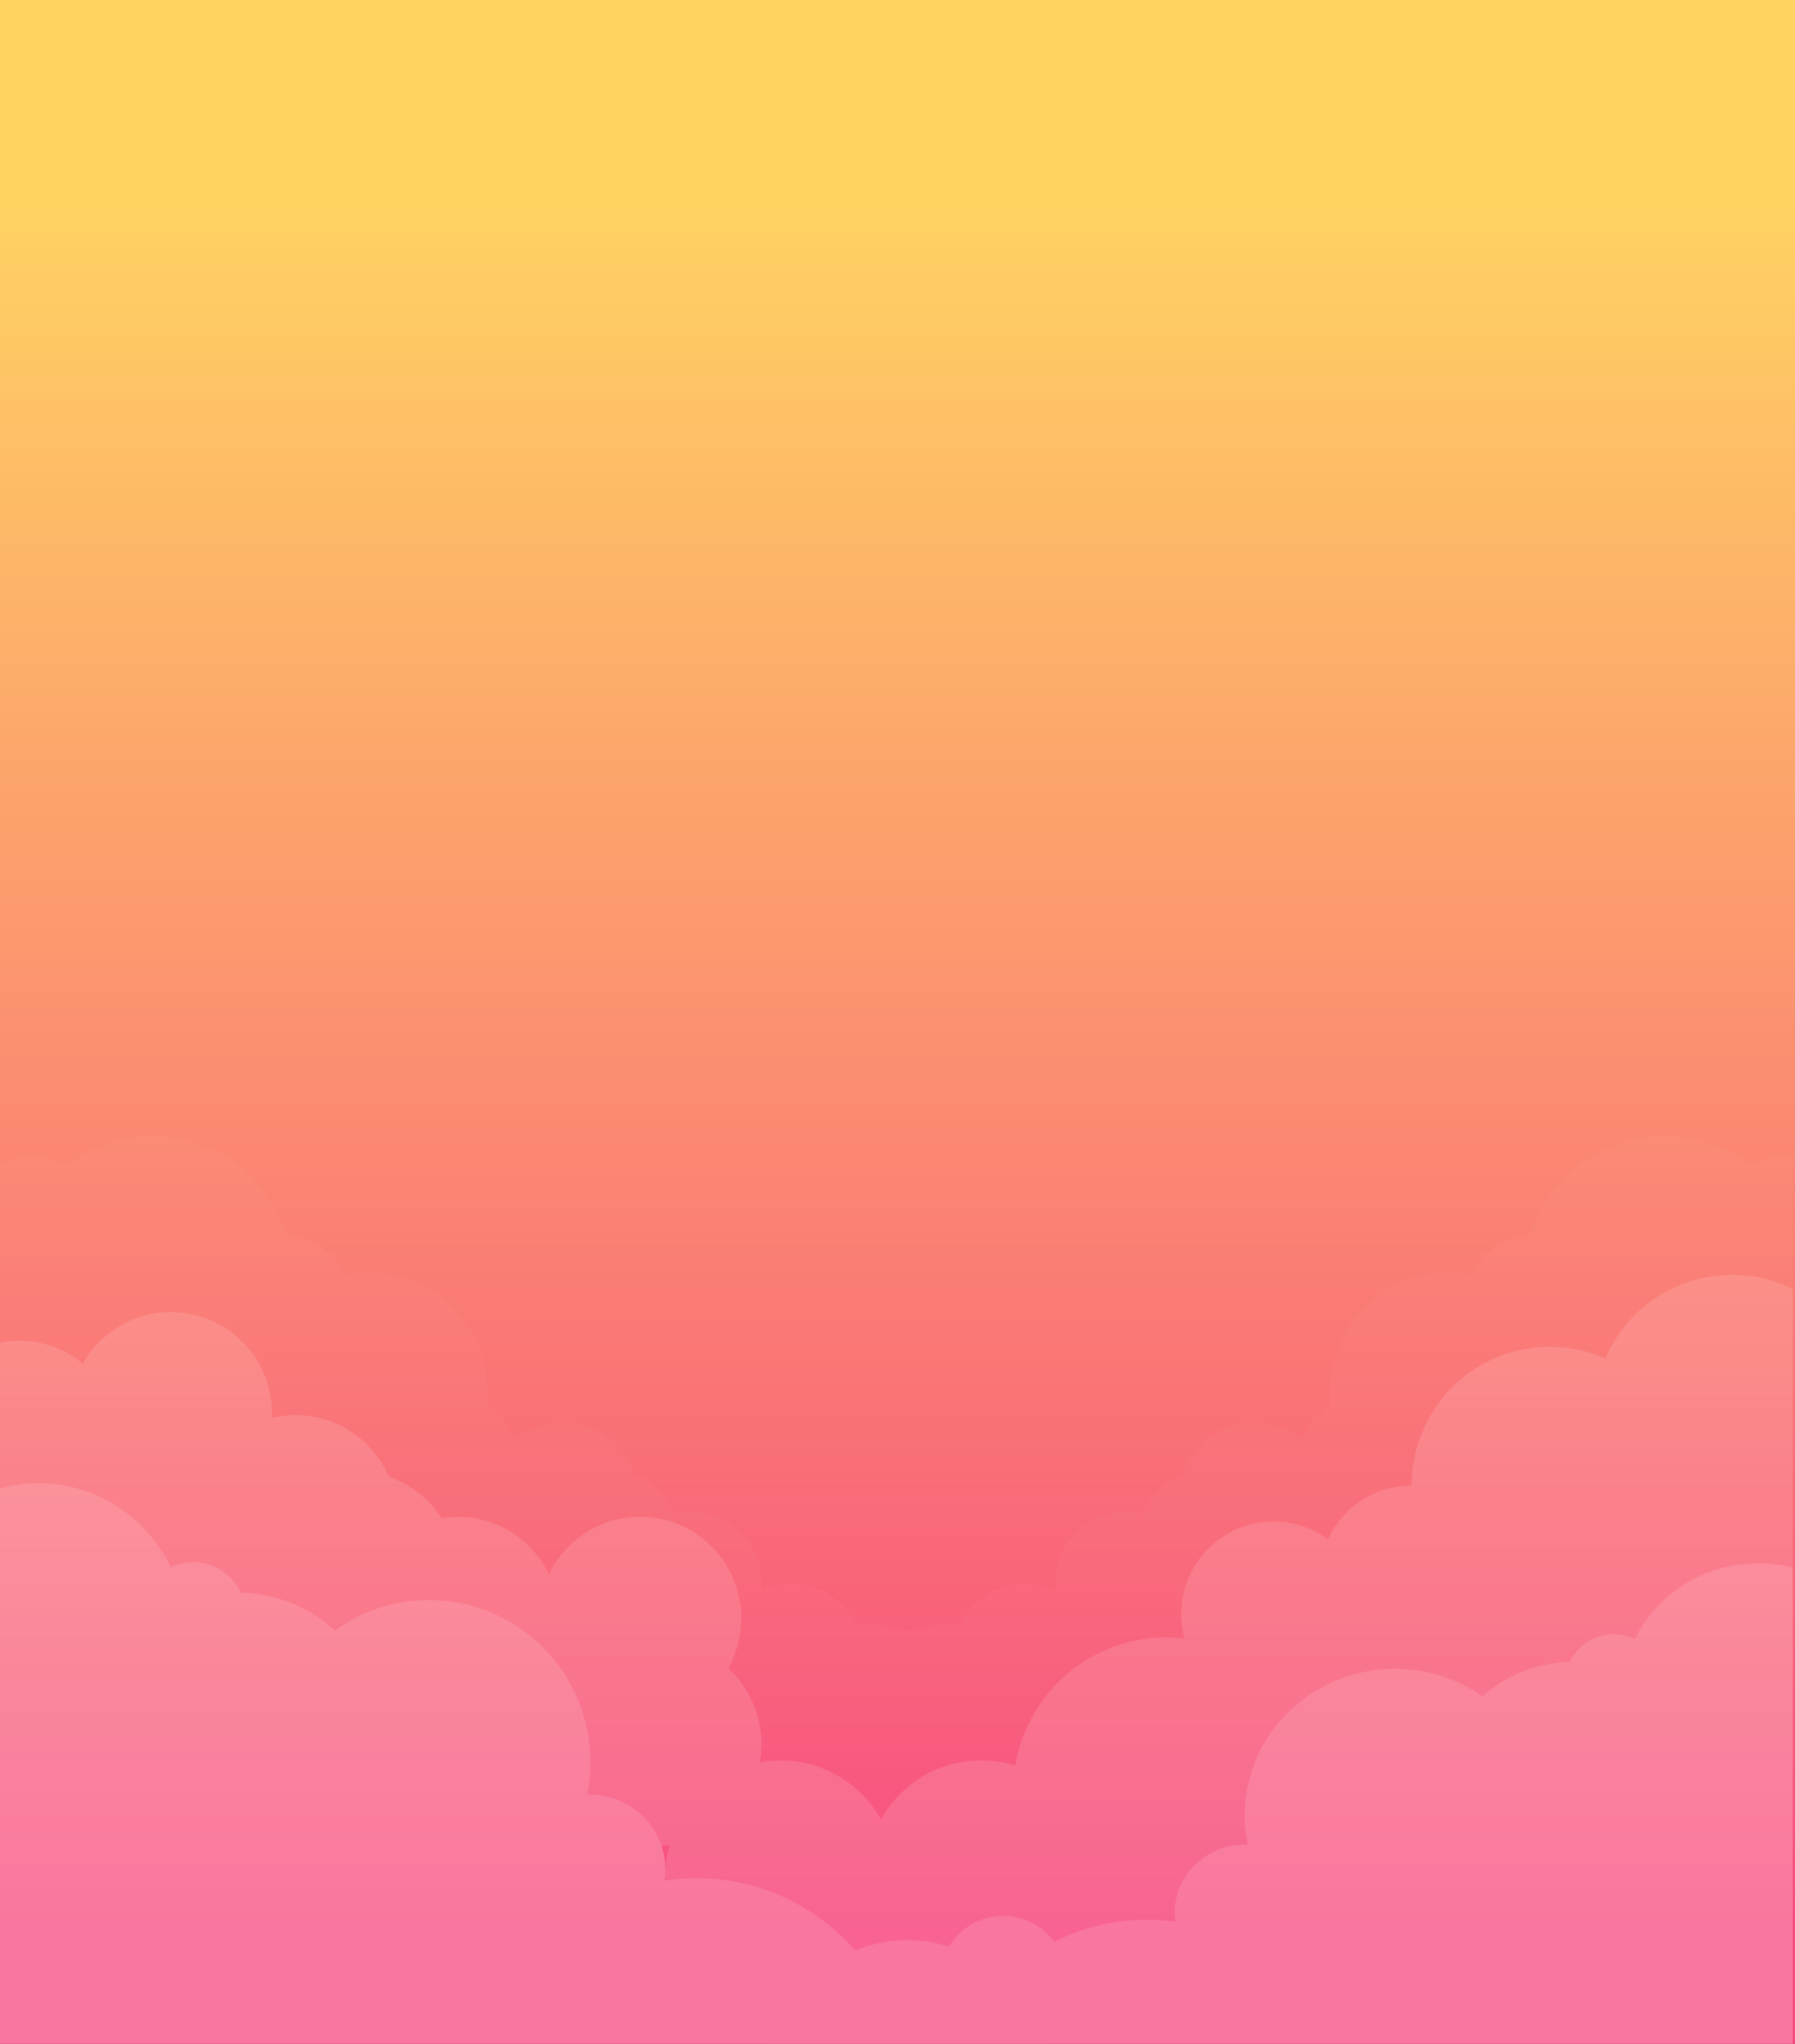
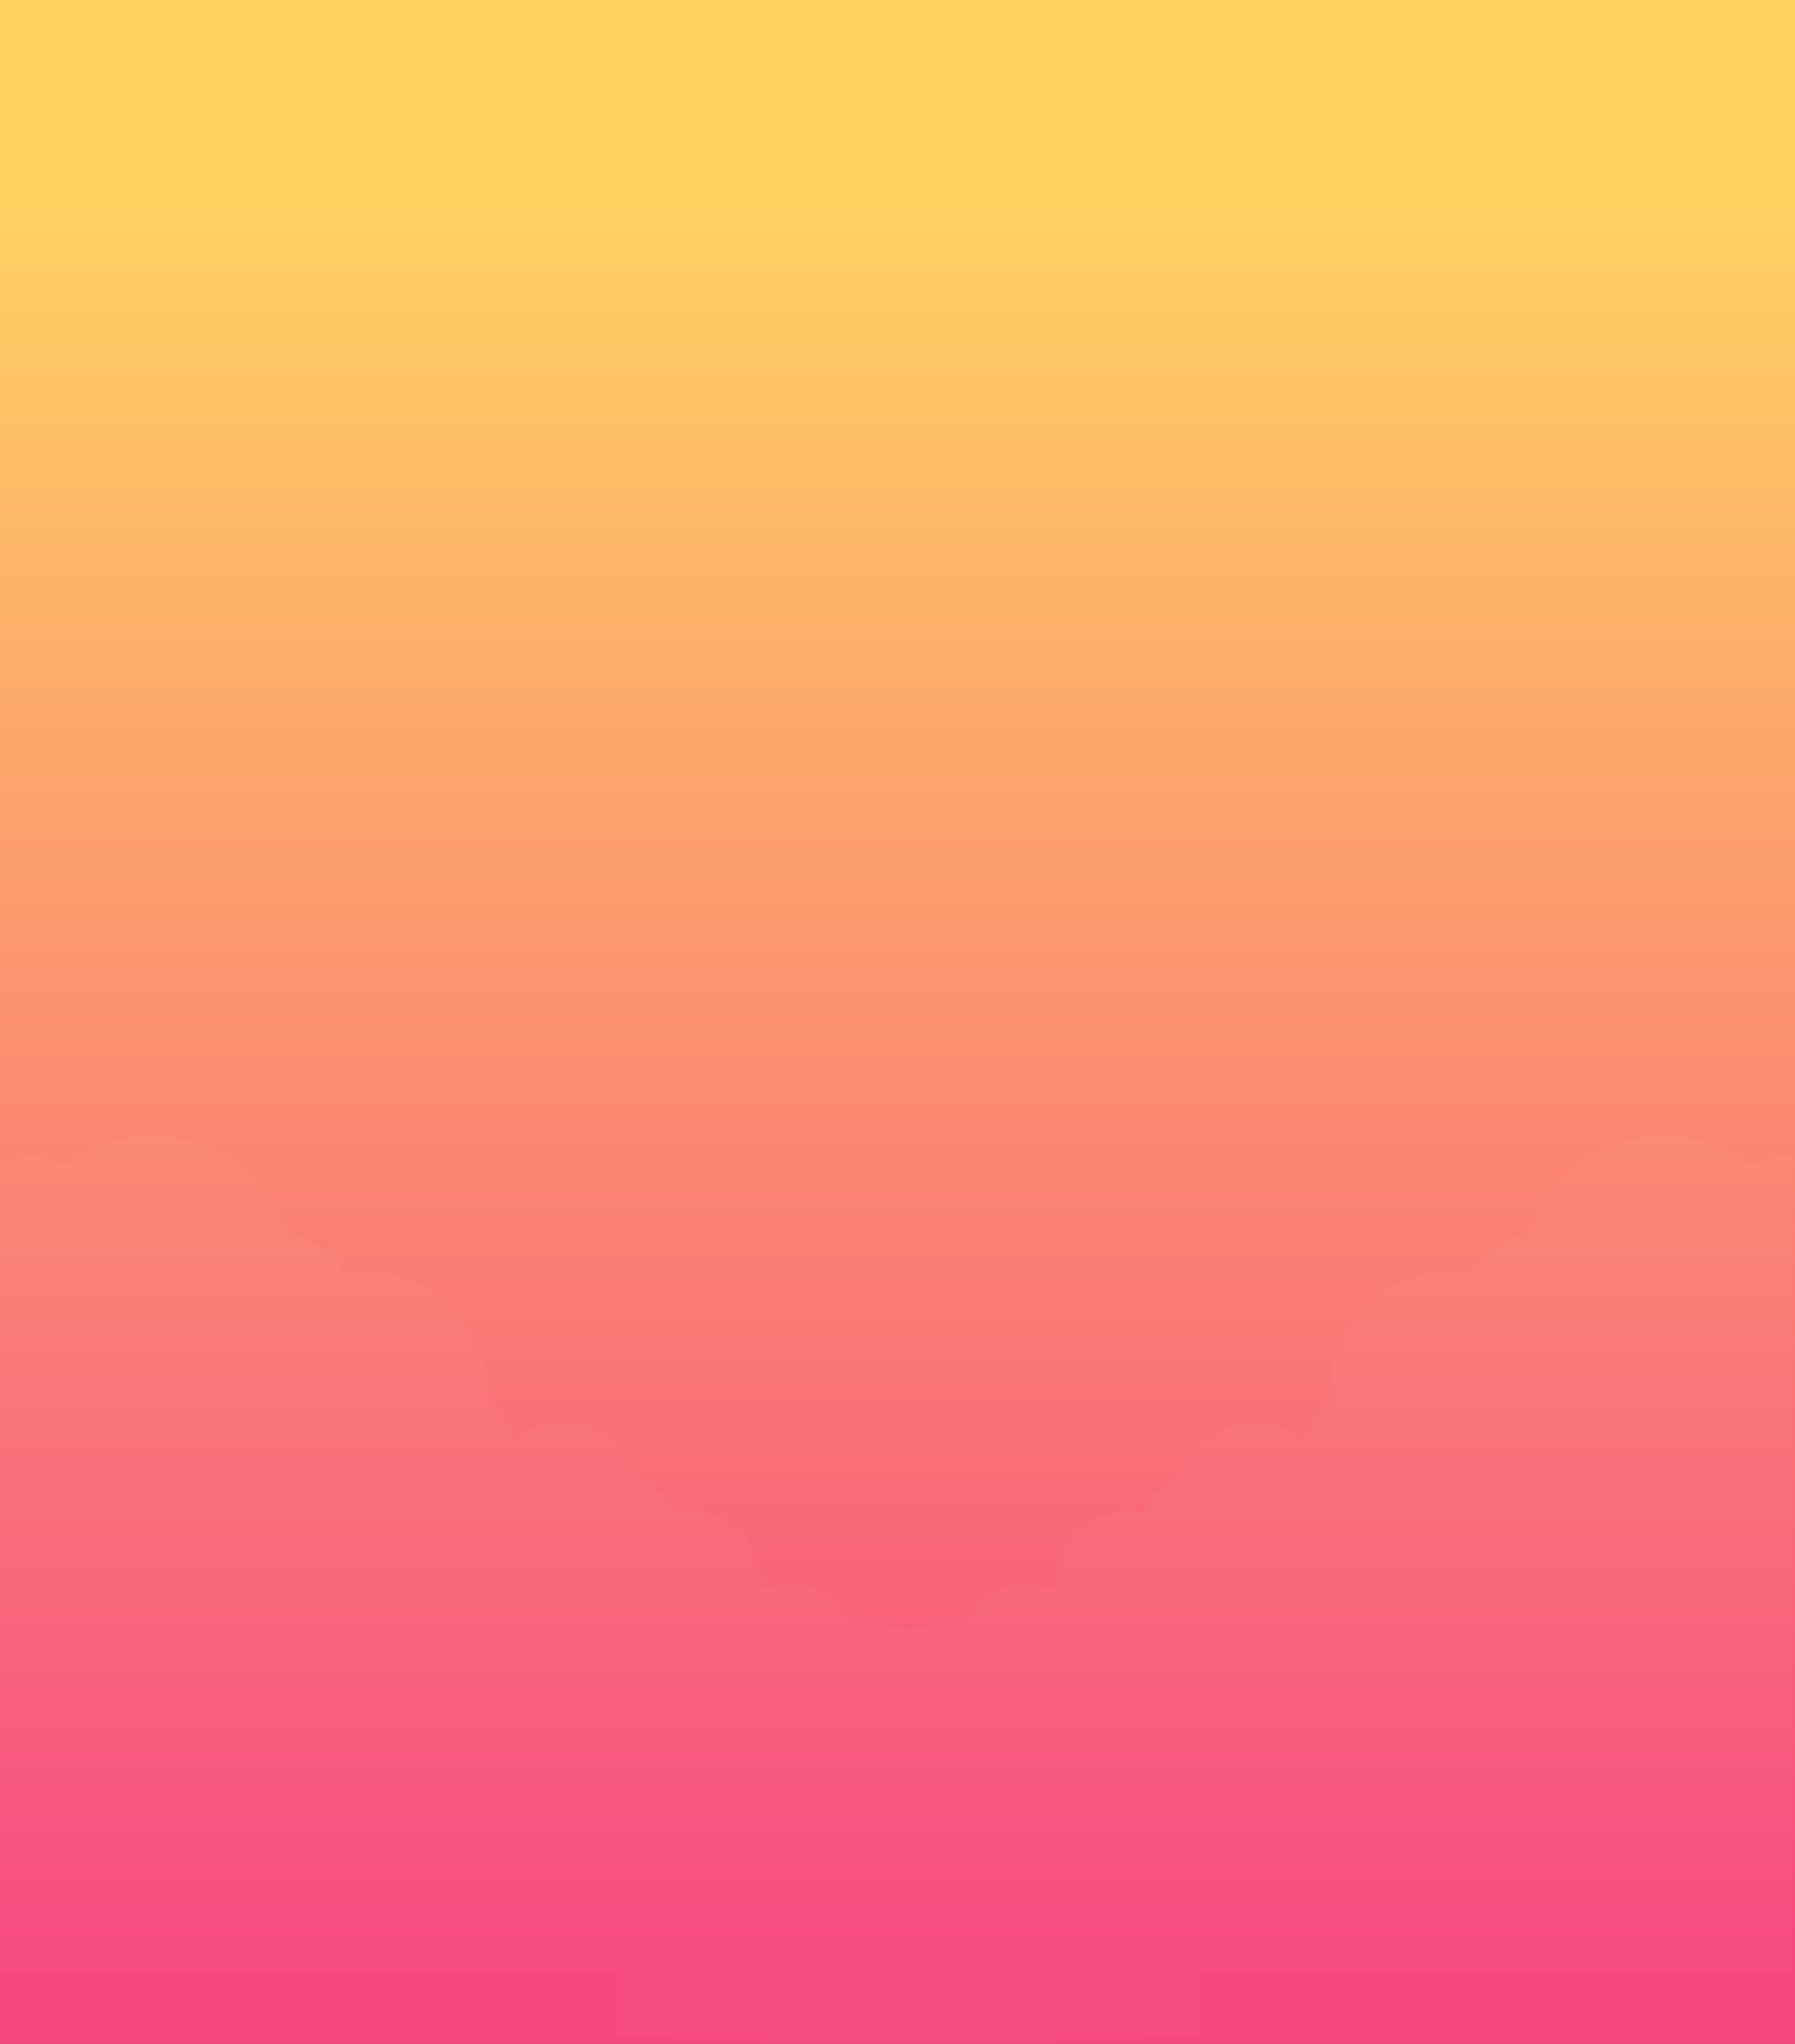
<svg xmlns="http://www.w3.org/2000/svg" id="Layer_1" data-name="Layer 1" viewBox="0 0 290 330">
  <rect x="0" y="0" width="290" height="330" fill="#333333" stroke="none" />
  <defs>
    <style>
      .cls-1 {
        fill: url(#New_Gradient_Swatch_3);
      }

      .cls-1, .cls-2, .cls-3, .cls-4, .cls-5 {
        stroke-width: 0px;
      }

      .cls-6 {
        clip-path: url(#clippath);
      }

      .cls-2 {
        fill: none;
      }

      .cls-7 {
        clip-path: url(#clippath-1);
      }

      .cls-8 {
        clip-path: url(#clippath-2);
      }

      .cls-3 {
        opacity: .54;
      }

      .cls-3, .cls-4 {
        isolation: isolate;
      }

      .cls-3, .cls-4, .cls-5 {
        fill: #fff;
      }

      .cls-4 {
        opacity: .1;
      }

      .cls-9 {
        opacity: .25;
      }
    </style>
    <linearGradient id="New_Gradient_Swatch_3" data-name="New Gradient Swatch 3" x1="144.84" y1="314.07" x2="144.84" y2="32.81" gradientUnits="userSpaceOnUse">
      <stop offset="0" stop-color="#f7487f" />
      <stop offset="1" stop-color="#ffd262" />
    </linearGradient>
    <clipPath id="clippath">
      <rect class="cls-2" x="-1.08" y="148.26" width="290.71" height="182.46" />
    </clipPath>
    <clipPath id="clippath-1">
-       <rect class="cls-2" x="-1.08" y="148.26" width="290.71" height="182.46" />
-     </clipPath>
+       </clipPath>
    <clipPath id="clippath-2">
-       <rect class="cls-2" x="-1.08" y="148.26" width="290.71" height="182.46" />
-     </clipPath>
+       </clipPath>
  </defs>
  <g id="Artwork_4" data-name="Artwork 4">
    <rect class="cls-1" x="-2.44" y="-2.83" width="294.57" height="333.71" />
    <g id="Blue_sky_with_clouds._Can_be_used_poster_or_presentation_design._Nature_concept._Clean_background._Vector_illustration." data-name="Blue sky with clouds. Can be used poster or presentation design. Nature concept. Clean background. Vector illustration." class="cls-9">
      <g id="Layer_2" data-name="Layer 2">
        <g>
          <g class="cls-6">
            <path class="cls-4" d="M288.57,186.76c-2.07,0-4,.51-5.71,1.42-3.85-2.96-8.68-4.74-13.92-4.74-10.07,0-18.64,6.57-21.66,15.66-4.18.51-7.7,3.14-9.45,6.79-1.27-.26-2.58-.4-3.92-.4-10.54,0-19.11,8.58-19.11,19.2,0,.69.04,1.39.11,2.08-2.03,1.39-3.63,3.36-4.54,5.69-2.11-1.75-4.8-2.81-7.78-2.81-5.34,0-9.88,3.47-11.52,8.25-2.87,1.2-5.16,3.5-6.4,6.35-.8-.18-1.64-.29-2.51-.29-6.47,0-11.7,5.25-11.7,11.75,0,.36,0,.69.04,1.02-1.45-.66-3.09-1.02-4.8-1.02-4.65,0-8.65,2.7-10.54,6.64-.65-.07-1.34-.11-2.03-.11-2.22,0-4.36.36-6.36,1.06-2-.69-4.11-1.06-6.36-1.06-.69,0-1.38.04-2.03.11-1.89-3.94-5.92-6.64-10.54-6.64-1.71,0-3.34.36-4.8,1.02.04-.33.04-.69.04-1.02,0-6.5-5.23-11.75-11.7-11.75-.87,0-1.71.11-2.51.29-1.24-2.85-3.52-5.15-6.4-6.35-1.64-4.82-6.18-8.25-11.52-8.25-2.94,0-5.67,1.06-7.78,2.81-.91-2.34-2.51-4.31-4.54-5.69.07-.69.11-1.39.11-2.08,0-10.58-8.54-19.2-19.11-19.2-1.34,0-2.65.15-3.92.4-1.78-3.65-5.31-6.28-9.45-6.79-3.05-9.09-11.59-15.66-21.66-15.66-5.23,0-10.07,1.79-13.92,4.74-1.71-.91-3.63-1.42-5.71-1.42-6.72,0-12.21,5.47-12.21,12.26v119.33h106.87v10.33l22.93.73c1.64.88,3.49,1.35,5.45,1.35.22,0,.47,0,.69-.04l18.06-.58,18.06.58c.22,0,.44.04.69.04,1.96,0,3.82-.47,5.45-1.35l22.93-.73v-10.33h106.87v-119.33c0-6.75-5.49-12.26-12.21-12.26Z" />
          </g>
          <g class="cls-7">
            <path class="cls-5" d="M284.03,252.41c-8.79,0-16.35,5-19.91,12.23-1.02-.47-2.18-.77-3.38-.77-3.16,0-5.89,1.82-7.09,4.45-5.45.15-10.39,2.23-14.14,5.55-4-2.77-8.87-4.42-14.14-4.42-13.41,0-24.27,10.58-24.27,23.65,0,1.61.18,3.17.47,4.71h-.44c-6.25,0-11.34,4.93-11.34,11.02,0,.47.04.99.11,1.46-1.53-.22-3.13-.33-4.72-.33-5.34,0-10.39,1.28-14.83,3.58-1.85-2.52-4.87-4.2-8.25-4.2-3.71,0-6.98,1.97-8.76,4.96-2.11-.69-4.4-1.06-6.72-1.06-3.02,0-5.85.62-8.47,1.68-6.25-7.15-15.44-11.68-25.65-11.68-1.74,0-3.42.15-5.09.36.07-.51.11-1.06.11-1.61,0-6.75-5.45-12.23-12.17-12.23h-.47c.33-1.68.51-3.43.51-5.22,0-14.49-11.7-26.2-26.09-26.2-5.67,0-10.9,1.82-15.19,4.93-4.03-3.69-9.38-5.98-15.23-6.13-1.31-2.92-4.25-4.93-7.63-4.93-1.31,0-2.54.29-3.63.84-3.85-8.03-11.99-13.58-21.44-13.58-13.08,0-23.69,10.66-23.69,23.79v108.53h323.59v-97.95c-.04-11.86-9.88-21.46-22.06-21.46Z" />
          </g>
          <g class="cls-8">
            <path class="cls-3" d="M279.81,205.85c-9.16,0-17.04,5.55-20.46,13.5-2.73-1.2-5.78-1.9-8.98-1.9-12.32,0-22.31,10.04-22.31,22.41-6,0-11.12,3.54-13.52,8.65-2.47-1.79-5.49-2.85-8.76-2.85-8.25,0-14.94,6.71-14.94,15,0,1.35.18,2.66.51,3.9-.98-.11-1.96-.18-2.94-.18-12.25,0-22.42,8.94-24.38,20.69-1.74-.55-3.56-.84-5.49-.84-6.98,0-13.01,3.83-16.21,9.52-3.2-5.69-9.27-9.52-16.21-9.52-1.16,0-2.29.11-3.38.33.18-.99.29-1.97.29-2.99,0-4.82-2.07-9.16-5.38-12.19,1.34-2.37,2.11-5.15,2.11-8.06,0-9.09-7.3-16.42-16.35-16.42-6.47,0-12.06,3.8-14.72,9.27-2.65-5.47-8.25-9.27-14.72-9.27-.87,0-1.74.07-2.62.22-2-3.1-4.98-5.47-8.54-6.68-2.51-5.84-8.29-9.96-15.04-9.96-1.31,0-2.62.15-3.82.47v-.69c0-9.09-7.3-16.42-16.35-16.42-6.1,0-11.41,3.36-14.21,8.32-2.8-2.3-6.4-3.69-10.32-3.69-9.05,0-16.35,7.34-16.35,16.42v65.1h121.44c-.44,1.57-.65,3.25-.65,4.96,0,10.33,8.32,18.68,18.61,18.68h175.95v-93.39c.04-12.37-9.96-22.41-22.28-22.41Z" />
          </g>
        </g>
      </g>
    </g>
  </g>
</svg>